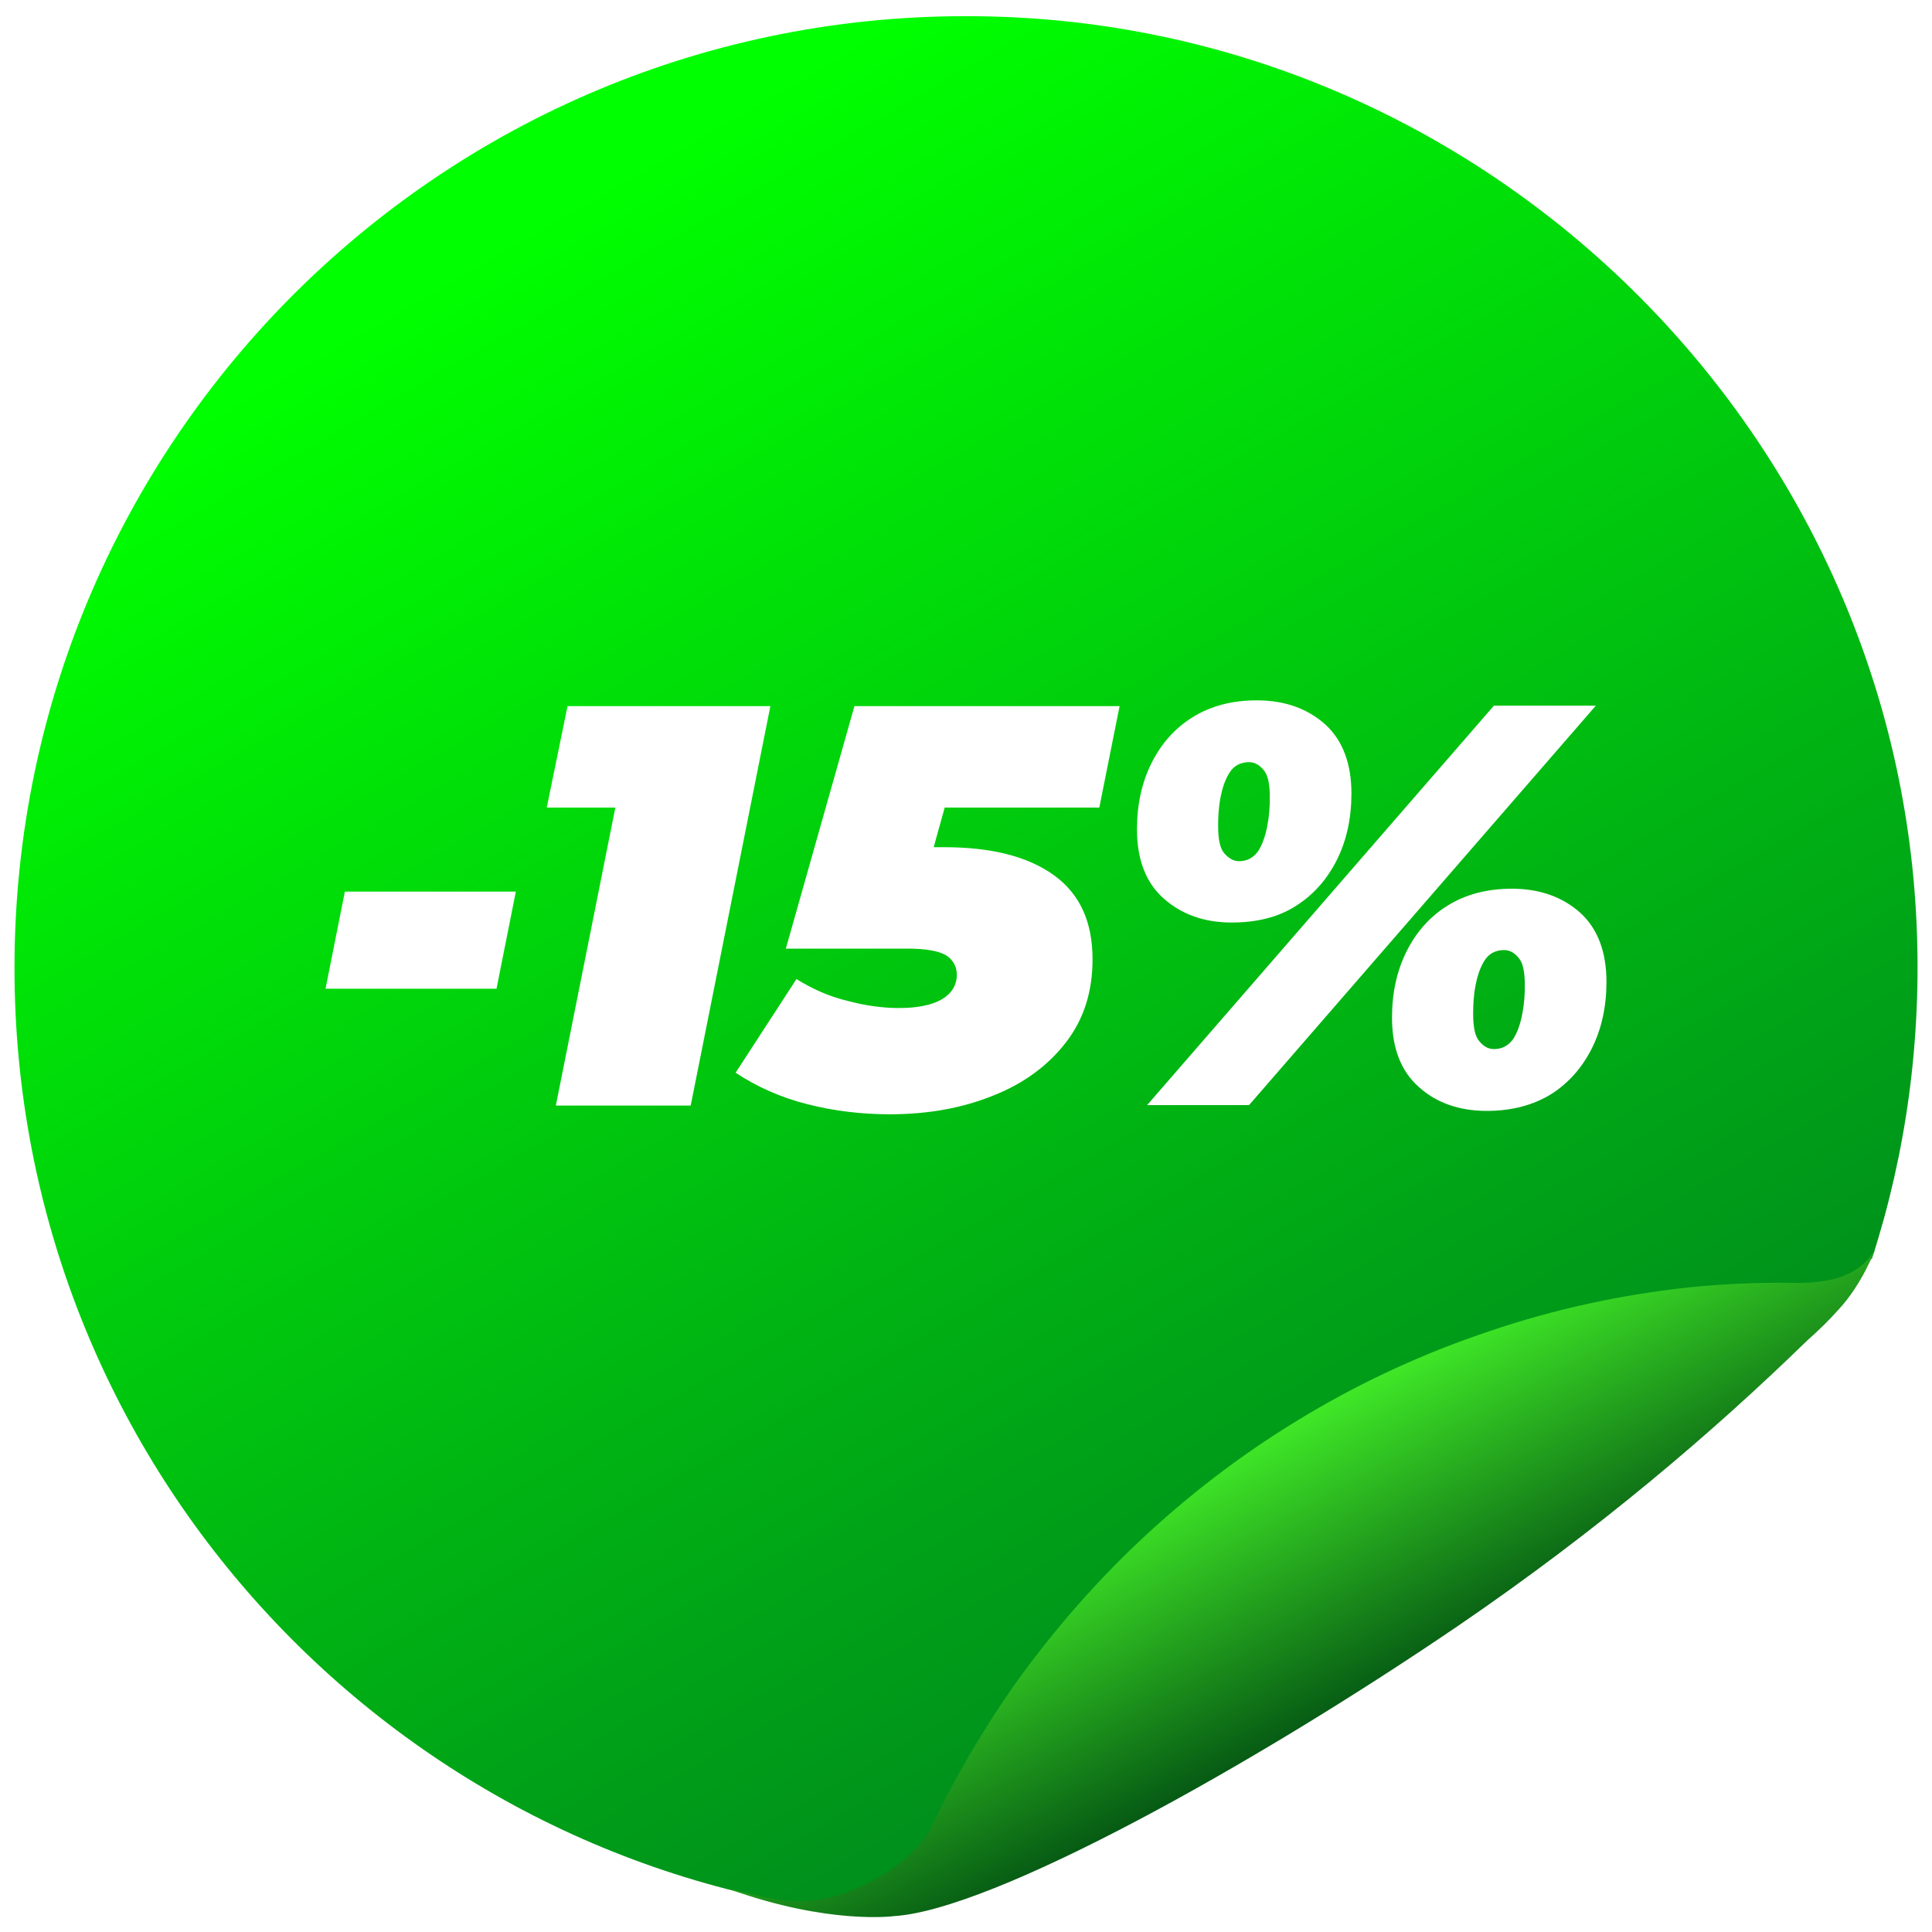
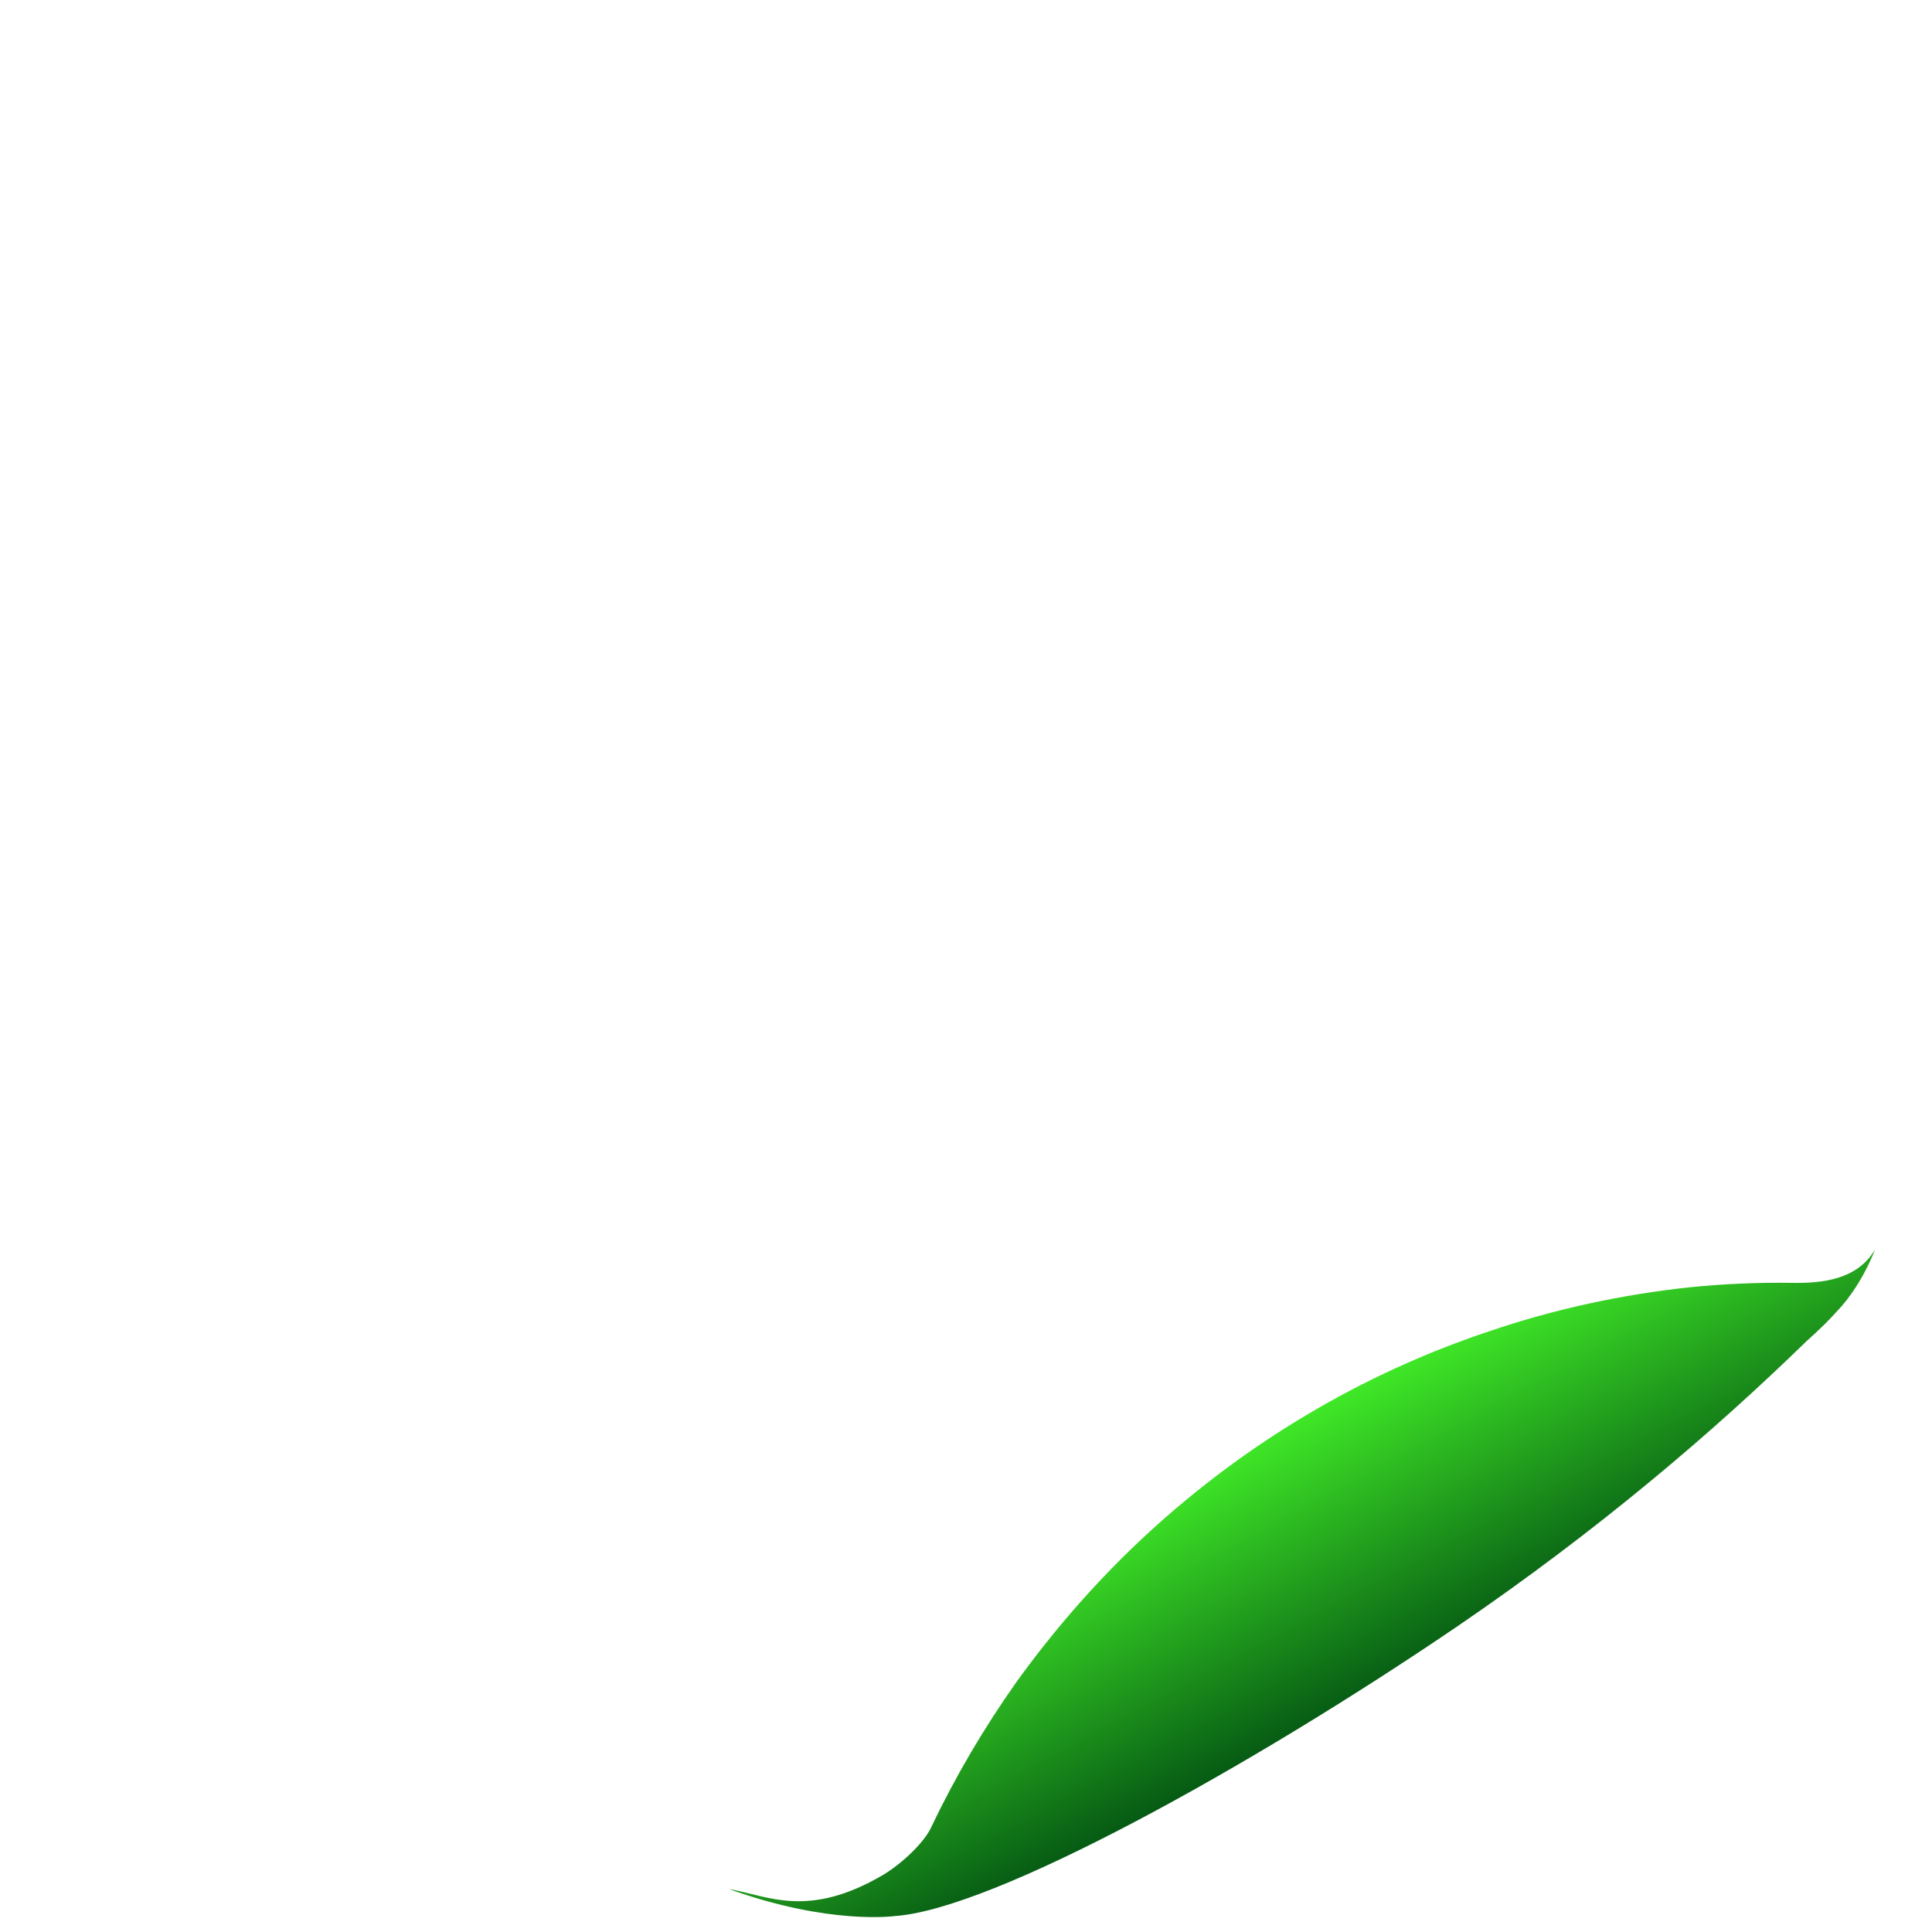
<svg xmlns="http://www.w3.org/2000/svg" version="1.1" x="0px" y="0px" viewBox="0 0 400 400" style="enable-background:new 0 0 400 400;" xml:space="preserve">
  <style type="text/css"> .st0{fill:url(#SVGID_1_);} .st1{fill:url(#SVGID_00000139255799901850315580000000375009915190606493_);} .st2{fill:#FFFFFF;} </style>
  <g id="Livello_1"> </g>
  <g id="Objects">
    <g>
      <g>
        <linearGradient id="SVGID_1_" gradientUnits="userSpaceOnUse" x1="111.083" y1="46.508" x2="347.311" y2="455.667">
          <stop offset="0" style="stop-color:#00FF00" />
          <stop offset="1" style="stop-color:#006028" />
        </linearGradient>
-         <path class="st0" d="M382.2,268.5c2-2.5,3.1-5.6,5.3-7.9c0,0,0.1,0,0.1-0.1c7-21.7,10.3-45.1,9.2-69.4 C392.2,89.6,309.4,7.4,207.9,3.5C95.5-0.9,3,88.9,3,200.4c0,102.1,77.7,186,177.1,196c5.2,0.5,10.4-0.6,14.9-3.4 c32.2-19.9,162.8-106.1,187.2-124.3C382.2,268.6,382.2,268.6,382.2,268.5z" />
        <g>
          <linearGradient id="SVGID_00000170278453829054053180000008884455854828044951_" gradientUnits="userSpaceOnUse" x1="286.383" y1="356.195" x2="251.683" y2="291.752">
            <stop offset="0" style="stop-color:#004C12" />
            <stop offset="0.994" style="stop-color:#49FF2A" />
          </linearGradient>
          <path style="fill:url(#SVGID_00000170278453829054053180000008884455854828044951_);" d="M388.2,258.7c-3.7,6.3-11,7-17.2,6.9 c-7-0.1-14,0.2-21,0.9c-14.1,1.5-28.1,4.5-41.6,9.1c-13.2,4.4-25.9,10.2-37.8,17.3c-11.8,7-22.9,15.3-33,24.6 c-10.1,9.3-19.2,19.7-27.2,30.8c-6.7,9.5-12.6,19.5-17.6,30c-1.5,3.3-6.3,7.7-10,9.9c-15.7,9.2-24,4.2-31.9,2.9 c20.8,7.5,34.3,5.6,34.3,5.6c20.3-1.3,73.5-30.7,116.7-60.1c29-19.8,52.9-40.2,72.2-59c2.6-2.3,4.7-4.4,6.4-6.3 C385.6,265.9,388.2,258.7,388.2,258.7z" />
        </g>
      </g>
      <g>
        <image style="overflow:visible;opacity:0.7;" width="295" height="116" transform="matrix(1 0 0 1 71.499 139.5)"> </image>
        <g>
          <g>
            <g>
              <path class="st2" d="M67.4,204.7l4-20.1h35.4l-4,20.1H67.4z" />
              <path class="st2" d="M115.1,228.8l14.5-72.6l9.7,11h-26.1l4.3-21h42l-16.5,82.7H115.1z" />
-               <path class="st2" d="M184.2,230.7c-5.9,0-11.6-0.7-17.1-2.1c-5.5-1.4-10.4-3.6-14.8-6.5l12.6-19.4c3.2,2,6.7,3.6,10.5,4.5 c3.7,1,7.3,1.5,10.7,1.5c3.9,0,6.8-0.6,8.9-1.8c2-1.2,3.1-2.9,3.1-5.1c0-1.7-0.8-3.1-2.2-4c-1.5-0.9-4.2-1.4-8-1.4h-25.2 l14.2-50.2h54.9l-4.2,21h-45.1l16.4-11.9l-8.9,32l-11.6-11.9h17c9.8,0,17.4,1.9,22.8,5.8c5.4,3.9,8,9.7,8,17.4 c0,6.7-1.8,12.4-5.5,17.2c-3.7,4.8-8.7,8.5-15,11C199.3,229.4,192.2,230.7,184.2,230.7z" />
-               <path class="st2" d="M255,191c-5.7,0-10.4-1.7-14.1-5c-3.7-3.3-5.5-8.1-5.5-14.3c0-5.1,1-9.7,3-13.7c2-4,4.8-7.2,8.5-9.5 c3.7-2.3,8.1-3.5,13.3-3.5c5.8,0,10.5,1.7,14.2,5c3.6,3.3,5.4,8.1,5.4,14.3c0,5.1-1,9.7-3,13.7c-2,4-4.8,7.2-8.4,9.5 C264.7,189.9,260.2,191,255,191z M237.5,228.8l71.8-82.7h21.1l-71.8,82.7H237.5z M256.5,178.3c1.7,0,3-0.7,4-2.1 c0.9-1.4,1.5-3.2,1.9-5.3c0.4-2.1,0.5-4,0.5-5.8c0-2.8-0.4-4.7-1.3-5.7c-0.9-1.1-1.9-1.6-3-1.6c-1.7,0-3.1,0.7-4,2.1 c-0.9,1.4-1.5,3.1-1.9,5.2c-0.4,2-0.5,4-0.5,5.9c0,2.8,0.4,4.7,1.3,5.7C254.4,177.7,255.4,178.3,256.5,178.3z M307.8,230 c-5.7,0-10.5-1.7-14.1-5c-3.7-3.3-5.5-8.1-5.5-14.3c0-5.1,1-9.7,3-13.7c2-4,4.8-7.2,8.5-9.5c3.7-2.3,8.1-3.5,13.3-3.5 c5.8,0,10.5,1.7,14.2,5c3.6,3.3,5.4,8.1,5.4,14.3c0,5.1-1,9.7-3,13.7c-2,4-4.8,7.2-8.4,9.5C317.5,228.8,313,230,307.8,230z M309.3,217.2c1.7,0,3-0.7,4-2.1c0.9-1.4,1.5-3.2,1.9-5.3c0.4-2.1,0.5-4,0.5-5.8c0-2.8-0.4-4.7-1.3-5.7 c-0.9-1.1-1.9-1.6-3-1.6c-1.7,0-3.1,0.7-4,2.1c-0.9,1.4-1.5,3.1-1.9,5.2c-0.4,2-0.5,4-0.5,5.9c0,2.8,0.4,4.7,1.3,5.7 C307.2,216.7,308.2,217.2,309.3,217.2z" />
            </g>
          </g>
        </g>
      </g>
    </g>
  </g>
</svg>